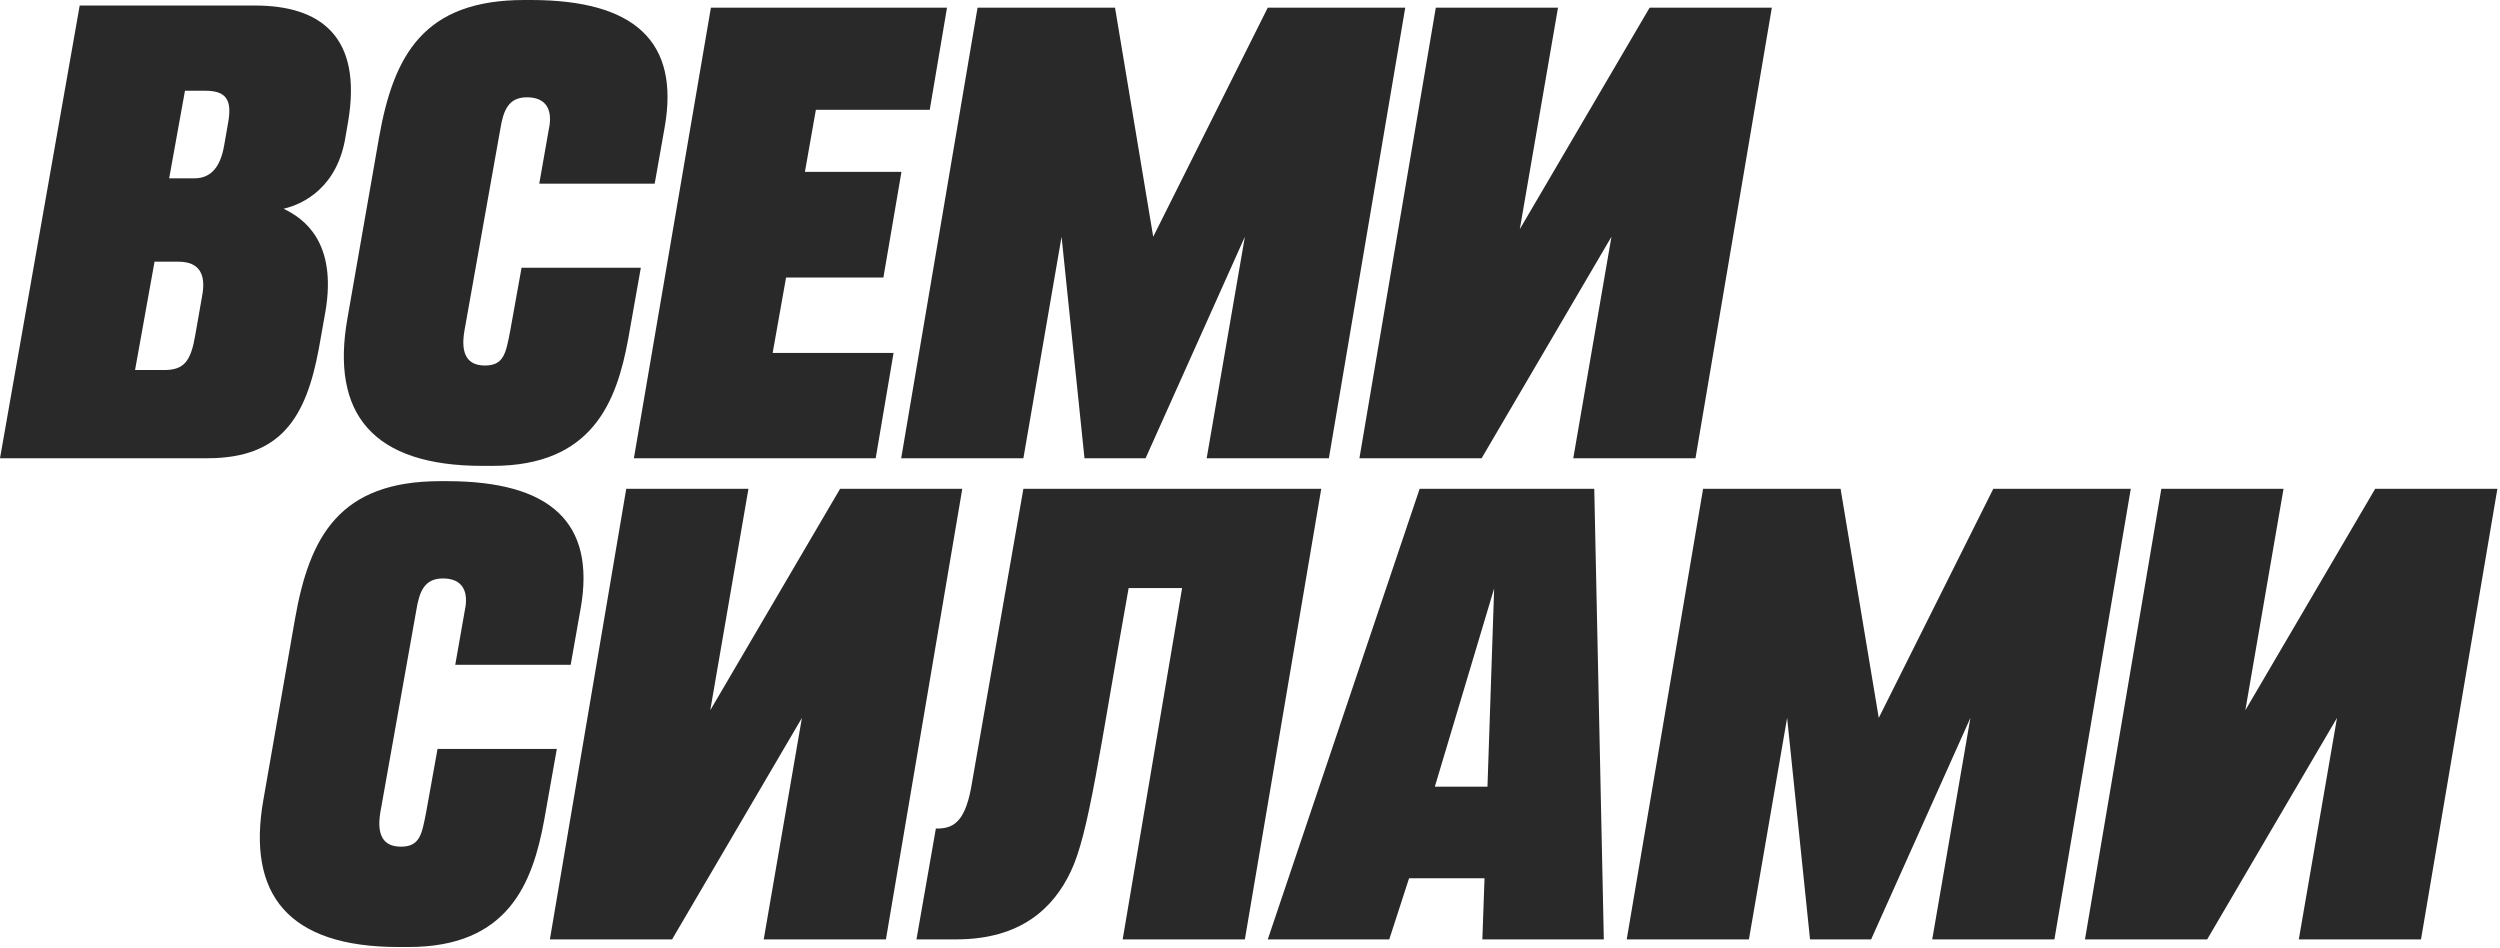
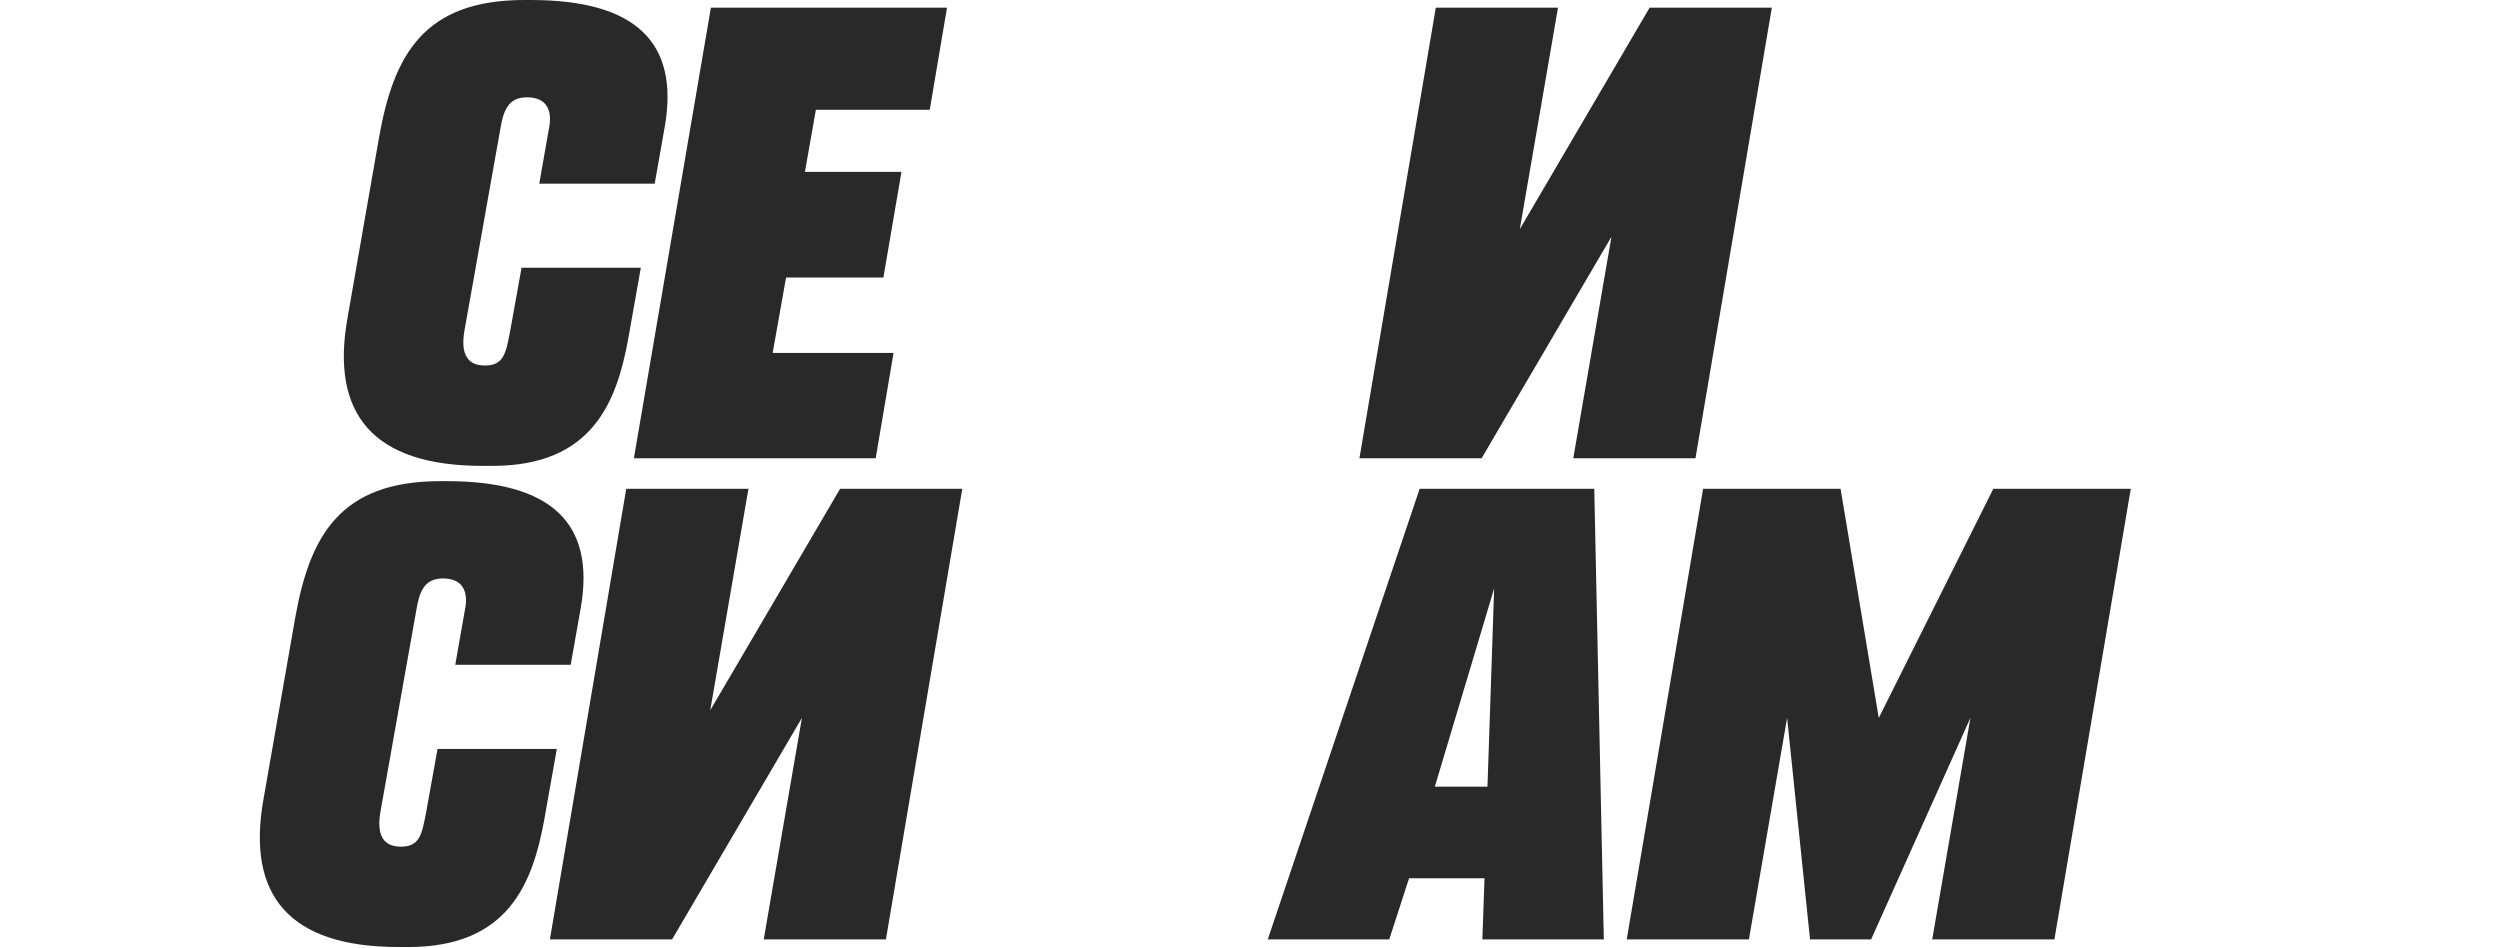
<svg xmlns="http://www.w3.org/2000/svg" width="174" height="66" viewBox="0 0 174 66" fill="none">
  <g clip-path="url(#clip0_518_10696)">
-     <path d="M78.138 65.381H86.643L91.959 34.019H71.228C71.228 34.019 68.57 49.224 67.579 54.886C67.111 57.355 66.229 57.668 65.174 57.668H65.136L63.786 65.381H66.55C71.018 65.381 73.309 63.231 74.524 60.661C75.789 58.046 76.53 52.228 78.553 40.93H82.274L78.138 65.381Z" fill="#292929" />
-     <path d="M159.997 65.381H168.502L173.818 34.019H165.313L156.276 49.434L158.934 34.019H150.429L145.114 65.381H153.619L162.655 49.966L159.997 65.381Z" fill="#292929" />
    <path d="M53.155 65.381H61.66L66.975 34.019H58.471L49.434 49.434L52.092 34.019H43.587L38.272 65.381H46.777L55.813 49.966L53.155 65.381Z" fill="#292929" />
    <path d="M137.14 49.966L134.483 65.381H142.987L148.303 34.019H138.735L130.762 49.966L128.104 34.019H118.536L113.22 65.381H121.725L124.383 49.966L125.978 65.381H130.23L137.14 49.966Z" fill="#292929" />
    <path d="M109.5 31.893H118.005L123.32 0.532H114.815L105.779 15.947L108.437 0.532H99.932L94.616 31.893H103.121L112.157 16.478L109.5 31.893Z" fill="#292929" />
-     <path d="M86.643 16.478L83.985 31.893H92.49L97.805 0.532H88.237L80.264 16.478L77.606 0.532H68.038L62.723 31.893H71.228L73.885 16.478L75.48 31.893H79.733L86.643 16.478Z" fill="#292929" />
    <path d="M33.753 25.44C32.526 25.44 32.06 24.643 32.316 23.069L34.816 9.015C35.029 7.705 35.367 6.772 36.677 6.772C38.032 6.772 38.492 7.662 38.194 9.015L37.533 12.781H45.567L46.269 8.81C47.292 2.924 44.217 0 36.943 0H36.502C29.501 0 27.391 3.809 26.375 9.608L24.185 22.139C23 28.784 25.921 32.425 33.583 32.425H34.285C41.227 32.425 42.92 27.981 43.725 23.577L44.602 18.636H36.3L35.502 23.072C35.21 24.552 35.082 25.44 33.753 25.44Z" fill="#292929" />
    <path d="M49.479 0.532L44.119 31.893H60.948L62.191 24.566H53.777L54.71 19.317H61.484L62.742 11.96H56.023L56.785 7.641H64.711L65.912 0.532H49.479Z" fill="#292929" />
-     <path d="M0 31.893H14.442C19.566 31.893 21.302 29.055 22.19 24.271L22.657 21.645C23.455 16.861 21.174 15.208 19.734 14.53C21.174 14.192 23.503 13.004 24.055 9.48L24.223 8.505C25.249 2.504 22.275 0.385 17.743 0.385H5.547L0 31.893ZM14.272 6.315C15.752 6.315 16.178 6.95 15.867 8.601L15.601 10.126C15.335 11.649 14.668 12.412 13.525 12.412H11.774L12.874 6.315H14.272ZM12.412 18.214C13.892 18.214 14.36 19.104 14.062 20.63L13.597 23.287C13.289 25.119 12.832 25.754 11.428 25.754H9.4L10.756 18.214H12.412Z" fill="#292929" />
    <path d="M27.906 58.928C26.679 58.928 26.213 58.131 26.469 56.557L28.97 42.503C29.182 41.193 29.52 40.26 30.83 40.26C32.185 40.26 32.645 41.15 32.348 42.503L31.686 46.269H39.72L40.422 42.298C41.445 36.411 38.37 33.488 31.096 33.488H30.655C23.654 33.488 21.544 37.296 20.529 43.096L18.338 55.627C17.153 62.271 20.074 65.912 27.736 65.912H28.438C35.38 65.912 37.073 61.469 37.878 57.065L38.755 52.124H30.453L29.655 56.56C29.363 58.04 29.235 58.928 27.906 58.928Z" fill="#292929" />
    <path d="M103.993 40.956L103.528 54.75H99.865L103.993 40.956ZM103.172 65.381H111.626L110.961 34.019H98.808L88.237 65.381H96.692L98.071 61.129H103.323L103.172 65.381Z" fill="#292929" />
  </g>
  <defs>
    <clipPath id="clip0_518_10696">
      <rect width="173.818" height="65.912" fill="white" />
    </clipPath>
  </defs>
</svg>